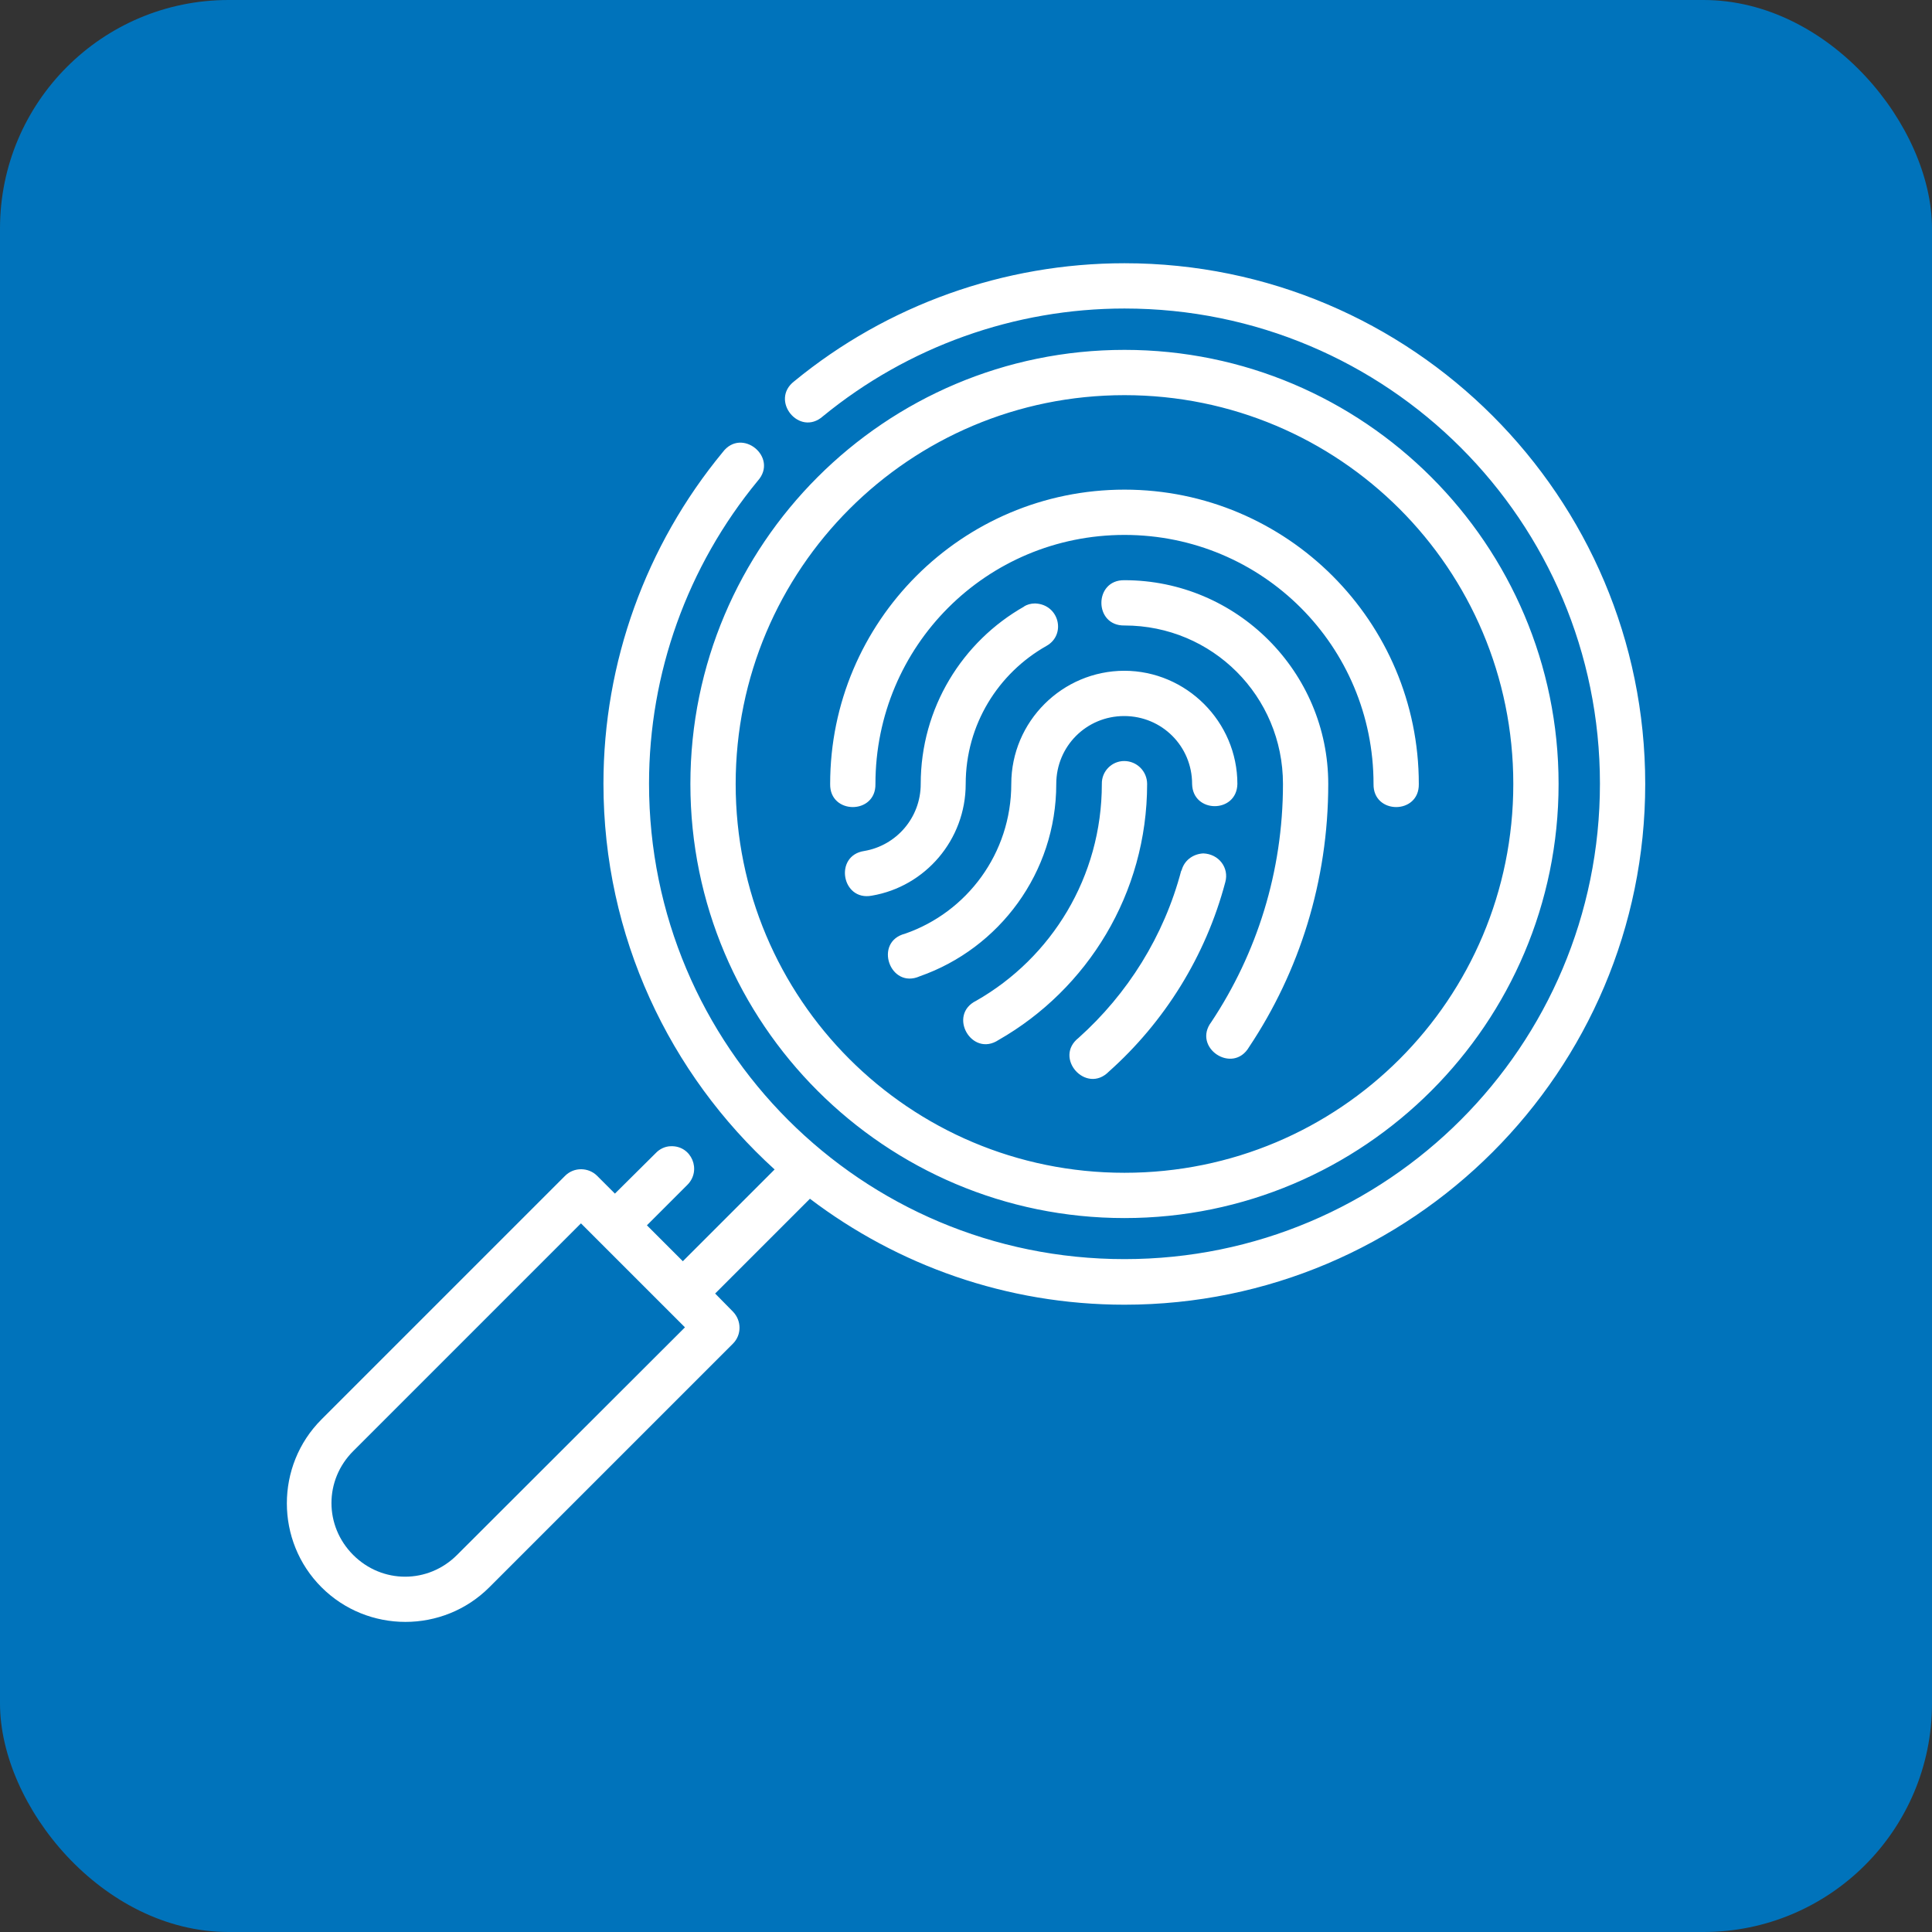
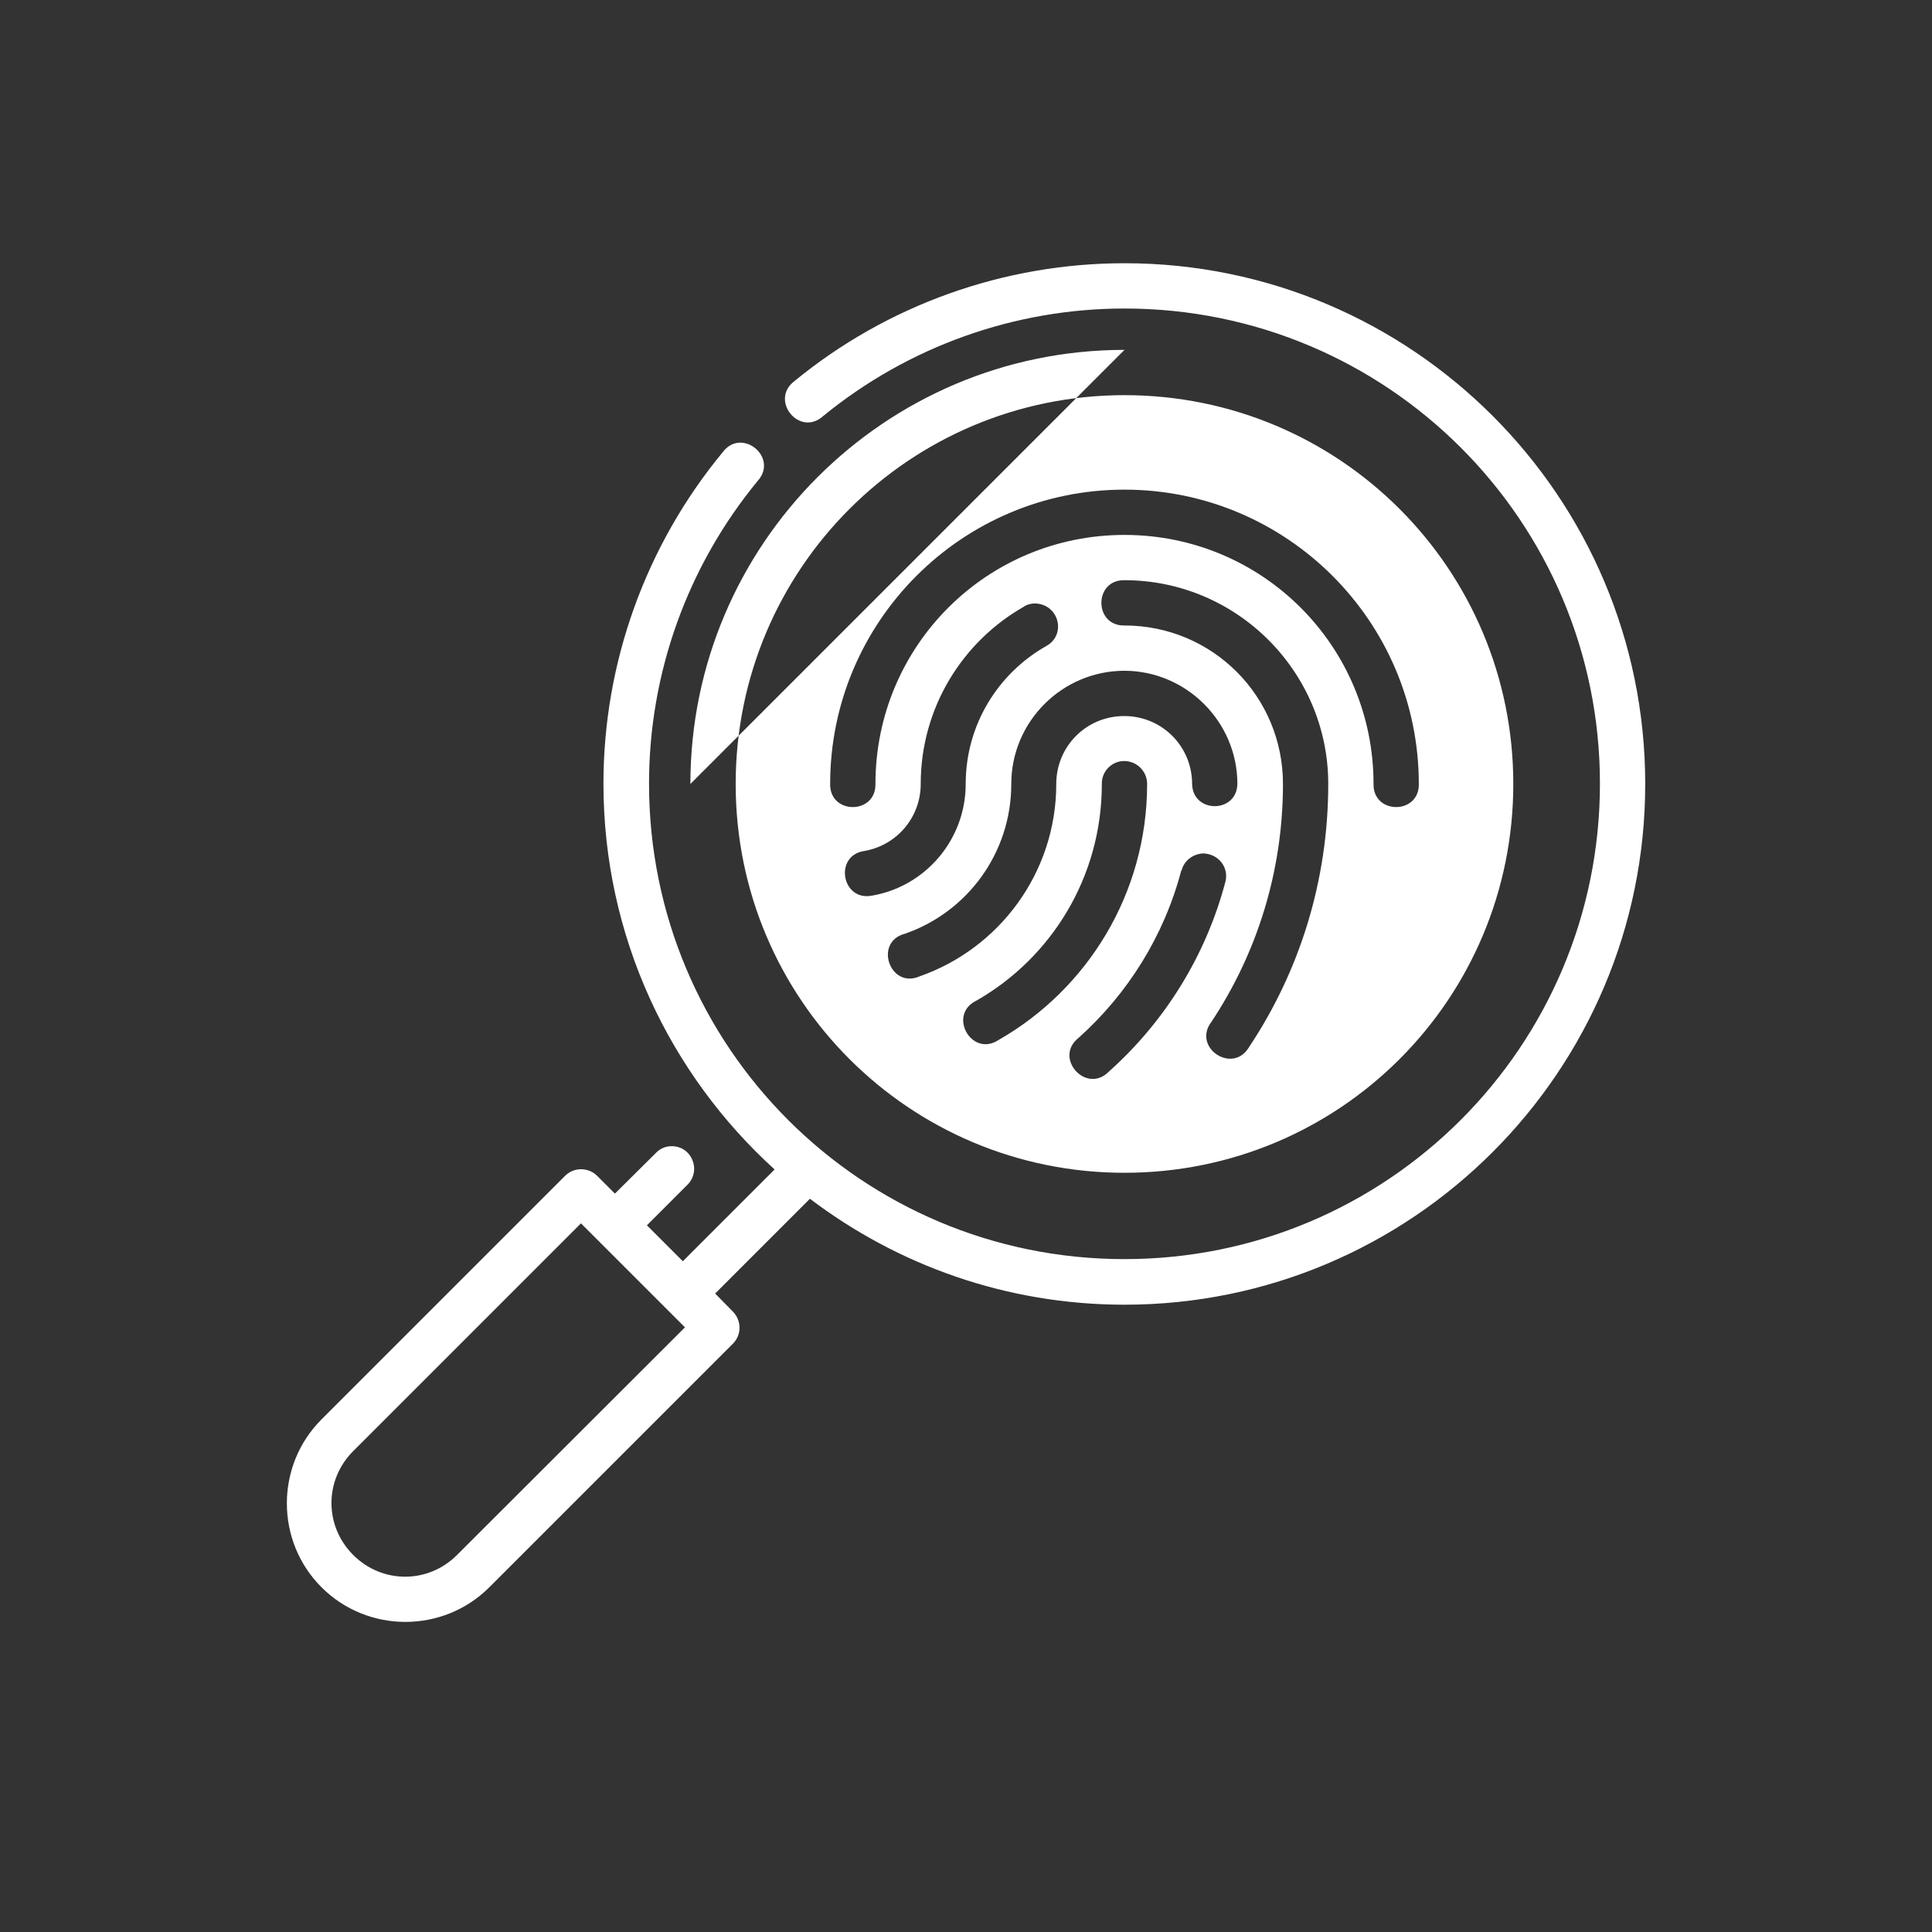
<svg xmlns="http://www.w3.org/2000/svg" id="Warstwa_1" data-name="Warstwa 1" viewBox="0 0 64 64">
  <rect x="0" y="0" width="64" height="64" fill="#333333" stroke="none" />
  <defs>
    <style>      .cls-1 {        fill: #fff;      }      .cls-2 {        fill: #0073bb;      }    </style>
  </defs>
-   <rect class="cls-2" width="64" height="64" rx="7.57" ry="7.57" />
-   <path class="cls-1" d="M37.25,8.72c-3.99,0-7.86,1.38-10.94,3.91-.82.63.17,1.85.95,1.16,2.82-2.31,6.35-3.57,9.99-3.57,8.71,0,15.75,7.04,15.75,15.74s-7.04,15.75-15.75,15.75-15.75-7.04-15.75-15.75c0-3.66,1.27-7.2,3.6-10.03.7-.78-.53-1.79-1.16-.95-2.55,3.09-3.95,6.97-3.95,10.98,0,5.06,2.19,9.62,5.67,12.78l-3.04,3.04-1.19-1.19,1.34-1.34c.48-.48.14-1.3-.54-1.28-.19,0-.38.09-.51.23l-1.35,1.34-.59-.59c-.28-.28-.76-.3-1.06,0l-8.07,8.07c-1.53,1.53-1.53,4.03,0,5.56,1.53,1.53,4.03,1.53,5.56,0l8.07-8.07c.29-.29.29-.76,0-1.06l-.59-.6,3.14-3.14c2.9,2.2,6.51,3.51,10.42,3.51,9.52,0,17.25-7.73,17.25-17.25s-7.73-17.25-17.25-17.25ZM37.25,11.59c-7.93,0-14.38,6.44-14.38,14.38s6.45,14.38,14.38,14.38,14.38-6.45,14.38-14.38-6.45-14.38-14.38-14.38ZM37.25,13.09c7.12,0,12.88,5.75,12.88,12.88s-5.75,12.88-12.88,12.88-12.88-5.76-12.88-12.88,5.76-12.88,12.88-12.88ZM37.25,16.22c-5.38,0-9.75,4.37-9.75,9.75-.02,1.02,1.52,1.02,1.5,0,0-4.57,3.68-8.25,8.25-8.25s8.25,3.68,8.25,8.25c-.02,1.02,1.52,1.02,1.5,0,0-5.38-4.37-9.75-9.75-9.75ZM37.25,19.22c-1.02-.02-1.02,1.52,0,1.5,2.91,0,5.25,2.34,5.25,5.25s-.87,5.62-2.37,7.88c-.65.85.71,1.76,1.25.83,1.66-2.49,2.62-5.49,2.62-8.71,0-3.72-3.03-6.75-6.75-6.75ZM33.93,20.09c-2.05,1.16-3.43,3.36-3.43,5.88,0,1.12-.81,2.04-1.87,2.22-1.01.15-.75,1.67.25,1.48,1.77-.3,3.11-1.85,3.11-3.7,0-1.97,1.08-3.67,2.67-4.57.67-.37.43-1.38-.37-1.41-.15,0-.27.04-.37.1ZM37.25,22.22c-2.06,0-3.75,1.68-3.75,3.75,0,2.3-1.47,4.25-3.52,4.96-1.05.27-.5,1.85.49,1.41,2.63-.92,4.52-3.43,4.52-6.37,0-1.25,1-2.25,2.25-2.25s2.25,1,2.25,2.25c.02.98,1.48.98,1.5,0,0-2.06-1.69-3.75-3.75-3.75ZM37.24,25.21c-.41,0-.75.34-.74.76,0,3.08-1.67,5.76-4.16,7.18-.96.47-.15,1.89.74,1.3,2.94-1.68,4.92-4.85,4.92-8.48,0-.42-.34-.76-.76-.76ZM39.13,28.84c-.57,2.17-1.78,4.09-3.4,5.54-.84.66.25,1.88,1,1.12,1.84-1.64,3.21-3.82,3.86-6.28.13-.47-.21-.93-.73-.95-.36.02-.64.25-.72.57ZM19.25,40.53l3.44,3.44-7.55,7.54c-.96.96-2.48.96-3.44,0-.96-.96-.96-2.48,0-3.44l7.54-7.54Z" />
+   <path class="cls-1" d="M37.25,8.72c-3.99,0-7.86,1.38-10.94,3.91-.82.63.17,1.85.95,1.16,2.82-2.31,6.35-3.57,9.99-3.57,8.71,0,15.75,7.04,15.75,15.74s-7.04,15.75-15.75,15.75-15.75-7.04-15.75-15.75c0-3.66,1.27-7.2,3.6-10.03.7-.78-.53-1.79-1.16-.95-2.55,3.09-3.95,6.97-3.95,10.98,0,5.06,2.19,9.62,5.67,12.78l-3.04,3.04-1.19-1.19,1.34-1.34c.48-.48.14-1.3-.54-1.28-.19,0-.38.09-.51.23l-1.35,1.34-.59-.59c-.28-.28-.76-.3-1.06,0l-8.07,8.07c-1.53,1.53-1.53,4.03,0,5.56,1.53,1.53,4.03,1.53,5.56,0l8.07-8.07c.29-.29.29-.76,0-1.06l-.59-.6,3.14-3.14c2.9,2.2,6.51,3.51,10.42,3.51,9.52,0,17.25-7.73,17.25-17.25s-7.73-17.25-17.25-17.25ZM37.25,11.59c-7.93,0-14.38,6.44-14.38,14.38ZM37.25,13.09c7.12,0,12.88,5.75,12.88,12.88s-5.75,12.88-12.88,12.88-12.88-5.76-12.88-12.88,5.76-12.88,12.88-12.88ZM37.25,16.22c-5.38,0-9.75,4.37-9.75,9.75-.02,1.02,1.52,1.02,1.5,0,0-4.57,3.68-8.25,8.25-8.25s8.25,3.68,8.25,8.25c-.02,1.02,1.52,1.02,1.5,0,0-5.38-4.37-9.75-9.75-9.75ZM37.25,19.22c-1.02-.02-1.02,1.52,0,1.5,2.91,0,5.25,2.34,5.25,5.25s-.87,5.62-2.37,7.88c-.65.85.71,1.76,1.25.83,1.66-2.49,2.62-5.49,2.62-8.71,0-3.72-3.03-6.75-6.75-6.75ZM33.93,20.09c-2.05,1.16-3.43,3.36-3.43,5.88,0,1.12-.81,2.04-1.87,2.22-1.01.15-.75,1.67.25,1.48,1.77-.3,3.11-1.85,3.11-3.7,0-1.97,1.08-3.67,2.67-4.57.67-.37.43-1.38-.37-1.41-.15,0-.27.04-.37.1ZM37.25,22.22c-2.06,0-3.75,1.68-3.75,3.75,0,2.3-1.47,4.25-3.52,4.96-1.05.27-.5,1.85.49,1.41,2.63-.92,4.52-3.43,4.52-6.37,0-1.25,1-2.25,2.25-2.25s2.25,1,2.25,2.25c.02.98,1.48.98,1.5,0,0-2.06-1.69-3.75-3.75-3.75ZM37.24,25.21c-.41,0-.75.34-.74.76,0,3.08-1.67,5.76-4.16,7.18-.96.47-.15,1.89.74,1.3,2.94-1.68,4.92-4.85,4.92-8.48,0-.42-.34-.76-.76-.76ZM39.13,28.84c-.57,2.17-1.78,4.09-3.4,5.54-.84.66.25,1.88,1,1.12,1.84-1.64,3.21-3.82,3.86-6.28.13-.47-.21-.93-.73-.95-.36.02-.64.25-.72.57ZM19.25,40.53l3.44,3.44-7.55,7.54c-.96.96-2.48.96-3.44,0-.96-.96-.96-2.48,0-3.44l7.54-7.54Z" />
</svg>